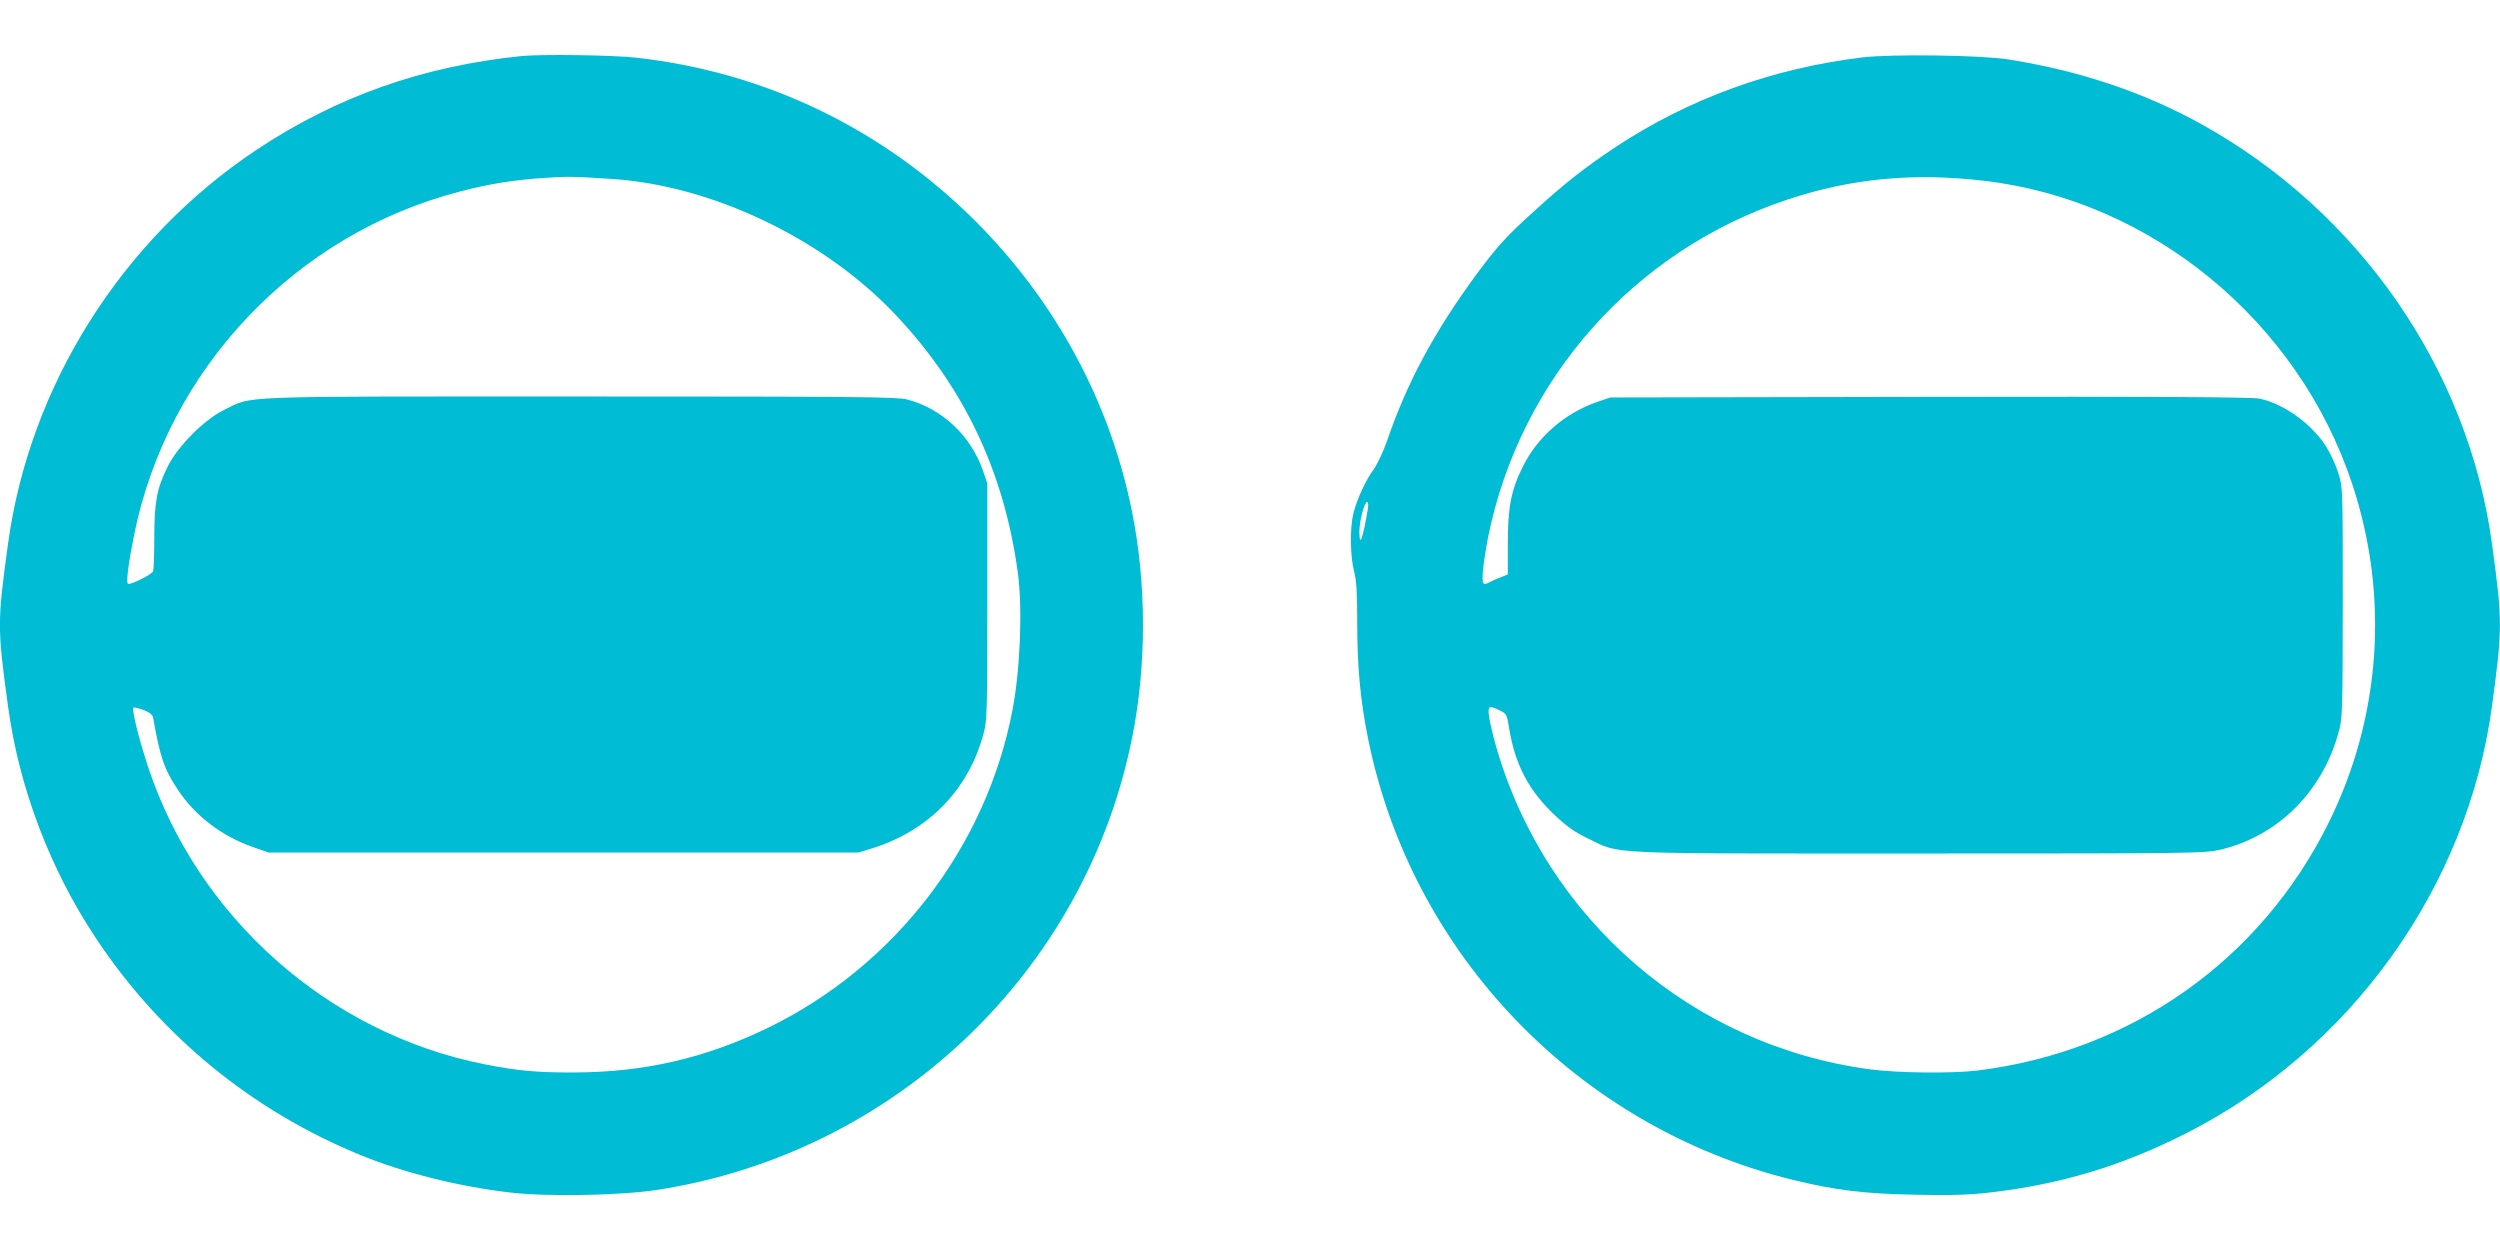
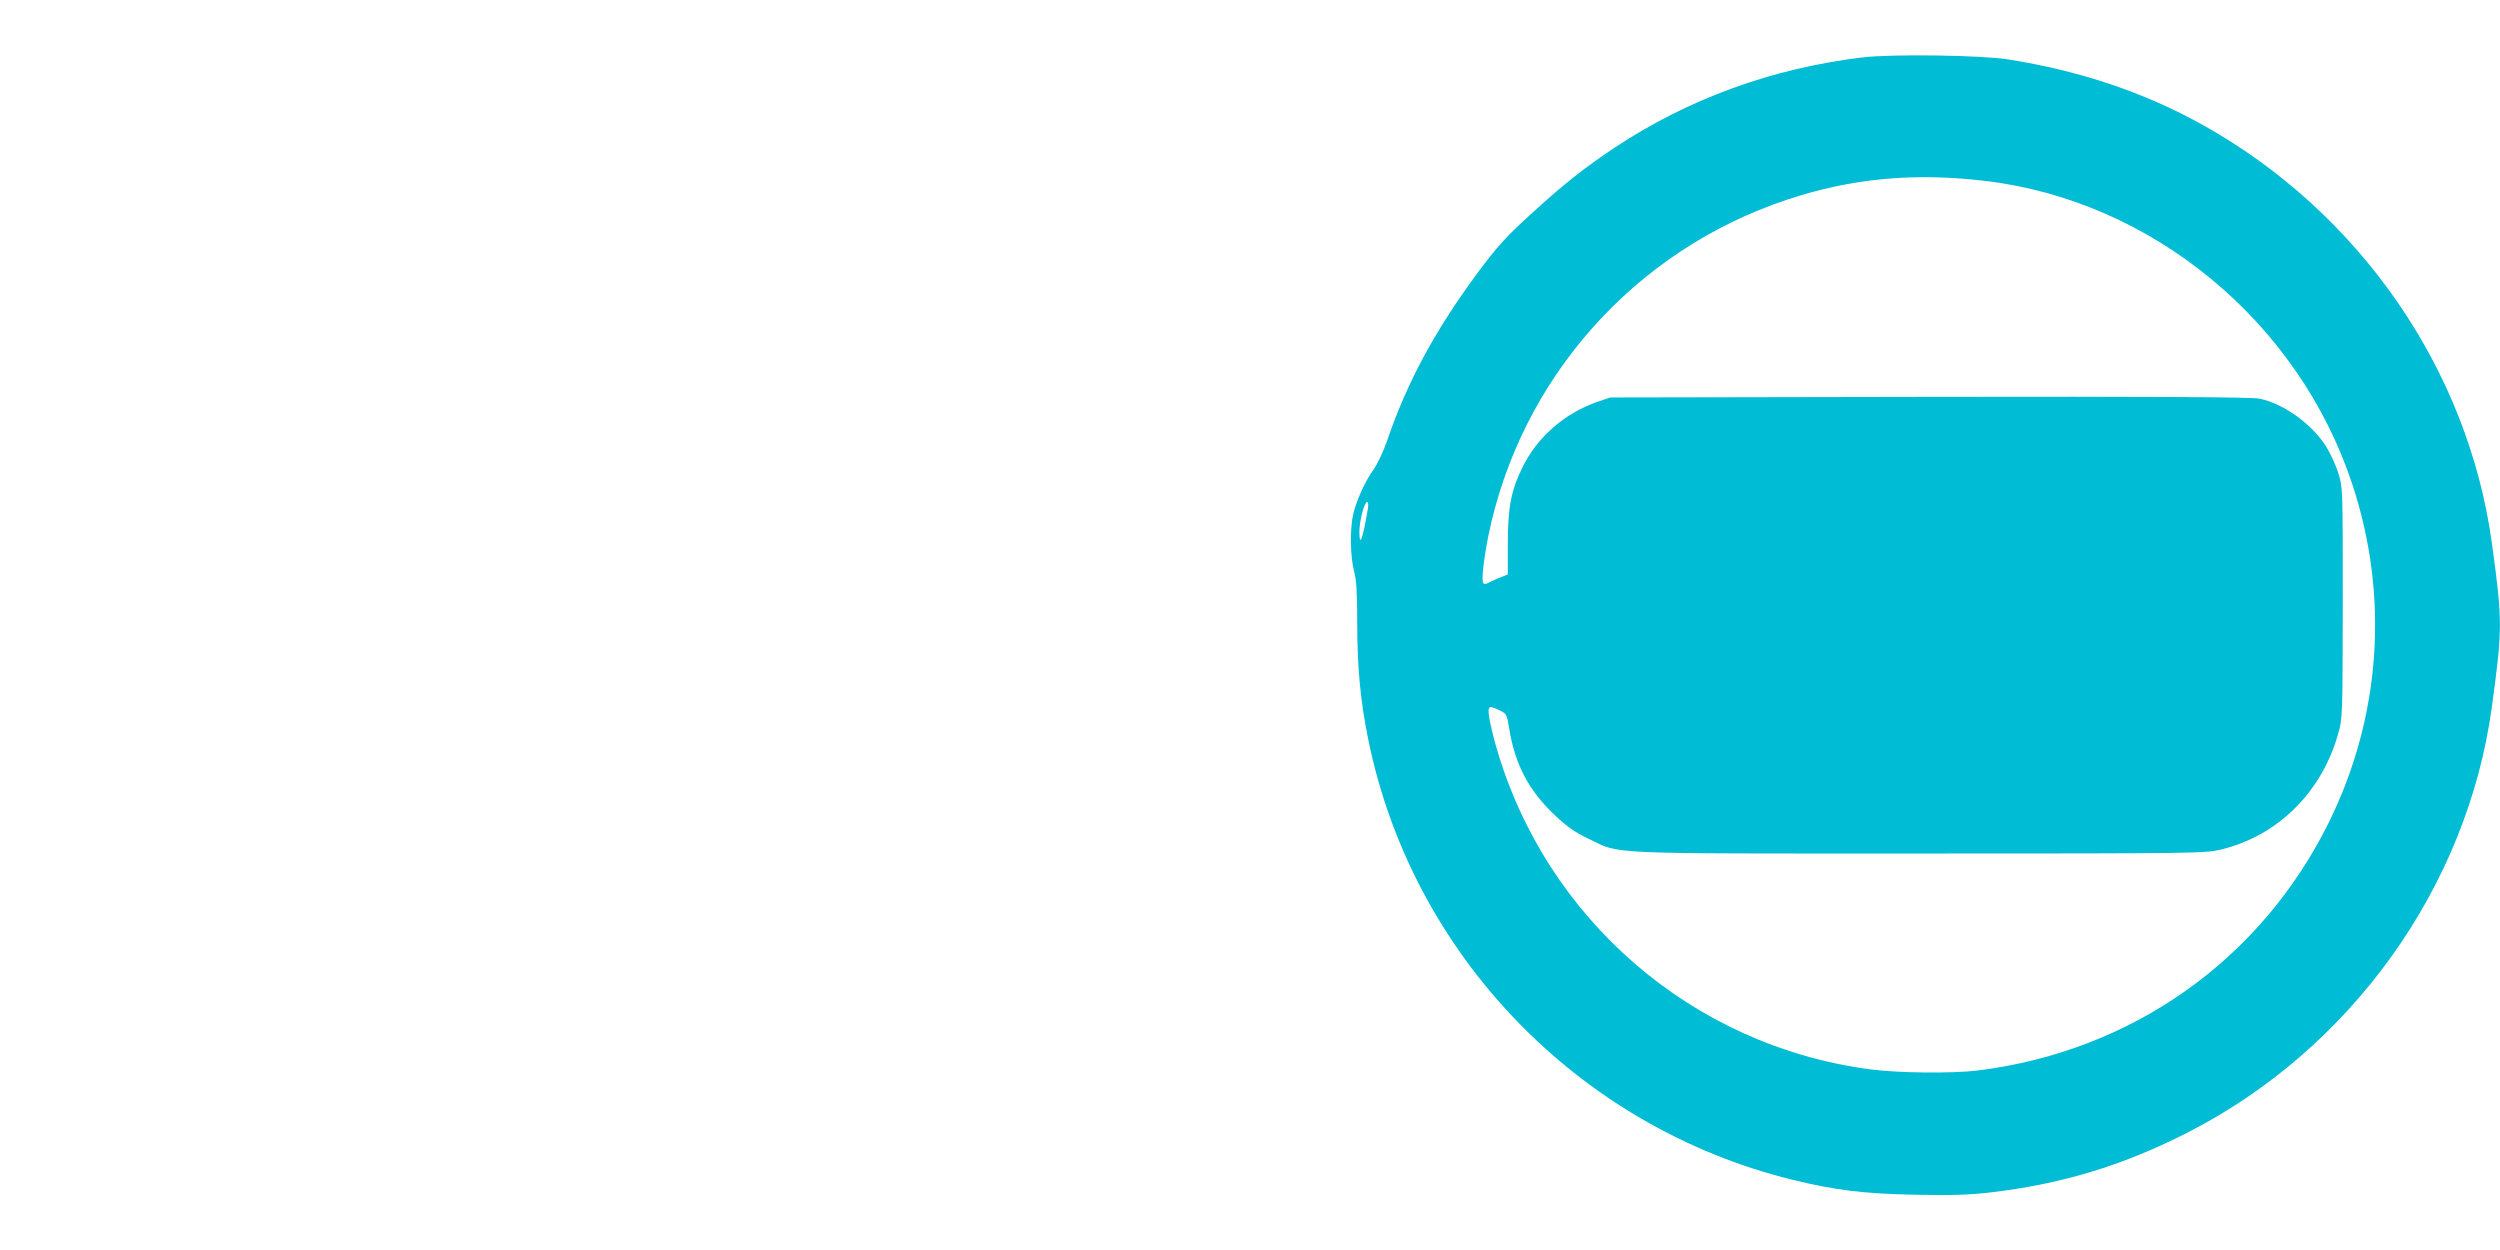
<svg xmlns="http://www.w3.org/2000/svg" version="1.0" width="1280pt" height="640pt" viewBox="0 0 1280 640" preserveAspectRatio="xMidYMid meet">
  <g transform="translate(0,640) scale(0.1,-0.1)" fill="#00bcd4" stroke="none">
-     <path d="M2670 6113 c-507 -52 -945 -207 -1355 -479 -691 -459 -1164 -1209 -1274 -2019 -55 -401 -55 -429 0 -830 56 -417 215 -836 453 -1193 330 -496 797 -879 1352 -1106 225 -92 502 -161 769 -192 190 -22 563 -15 752 14 1214 189 2186 1112 2428 2308 76 371 76 796 0 1169 -113 559 -390 1071 -799 1481 -476 475 -1076 765 -1741 839 -117 13 -486 18 -585 8z m460 -629 c511 -32 1083 -304 1450 -690 353 -372 560 -804 631 -1324 25 -184 13 -494 -27 -705 -134 -701 -602 -1310 -1249 -1626 -323 -157 -639 -230 -1000 -230 -182 -1 -289 9 -455 42 -798 158 -1468 752 -1723 1526 -47 143 -83 290 -74 300 3 3 26 -3 52 -12 31 -12 46 -25 49 -39 35 -201 57 -266 127 -370 90 -135 223 -236 384 -293 l80 -28 1510 0 1510 0 75 23 c287 91 490 301 566 587 18 65 19 116 19 675 l0 605 -23 67 c-62 178 -210 317 -389 363 -50 13 -274 15 -1673 15 -1807 0 -1670 5 -1825 -70 -100 -49 -237 -187 -287 -290 -55 -111 -68 -180 -68 -362 0 -86 -3 -164 -6 -173 -6 -15 -103 -65 -127 -65 -13 0 -2 93 29 248 170 852 827 1545 1671 1762 148 39 277 59 428 69 117 8 150 8 345 -5z" />
    <path d="M9535 6106 c-462 -56 -888 -211 -1265 -460 -153 -102 -255 -181 -416 -328 -140 -126 -188 -179 -294 -322 -218 -297 -357 -556 -460 -858 -18 -51 -48 -114 -66 -140 -42 -57 -87 -155 -105 -228 -18 -74 -16 -221 4 -295 12 -46 16 -108 16 -265 0 -224 16 -398 56 -594 223 -1102 1074 -1986 2171 -2256 216 -53 364 -72 629 -77 183 -4 273 -1 379 11 366 42 678 136 1006 302 845 427 1444 1262 1569 2189 54 399 54 434 0 830 -121 892 -678 1699 -1484 2147 -296 165 -630 277 -995 334 -142 22 -593 28 -745 10z m627 -632 c856 -101 1605 -719 1881 -1551 191 -575 148 -1193 -120 -1735 -349 -705 -1011 -1172 -1798 -1269 -130 -16 -410 -13 -550 6 -910 120 -1661 769 -1915 1653 -16 56 -32 125 -36 152 -7 57 -2 60 56 32 33 -16 36 -21 47 -92 30 -185 101 -319 234 -444 62 -59 103 -87 173 -121 167 -80 56 -75 1693 -75 1431 0 1460 1 1543 20 292 70 518 294 602 595 22 78 22 91 23 670 0 581 0 591 -22 660 -12 39 -38 97 -58 130 -70 118 -219 228 -347 254 -37 8 -537 11 -1688 9 l-1635 -3 -65 -22 c-168 -58 -308 -179 -384 -334 -60 -121 -76 -206 -76 -400 l0 -150 -37 -15 c-21 -8 -46 -19 -55 -24 -37 -21 -41 -13 -35 63 4 39 16 117 27 172 165 807 748 1463 1531 1723 327 109 647 139 1011 96z m-3158 -1676 c-27 -159 -43 -204 -44 -122 0 56 25 154 40 154 5 0 7 -15 4 -32z" />
  </g>
</svg>